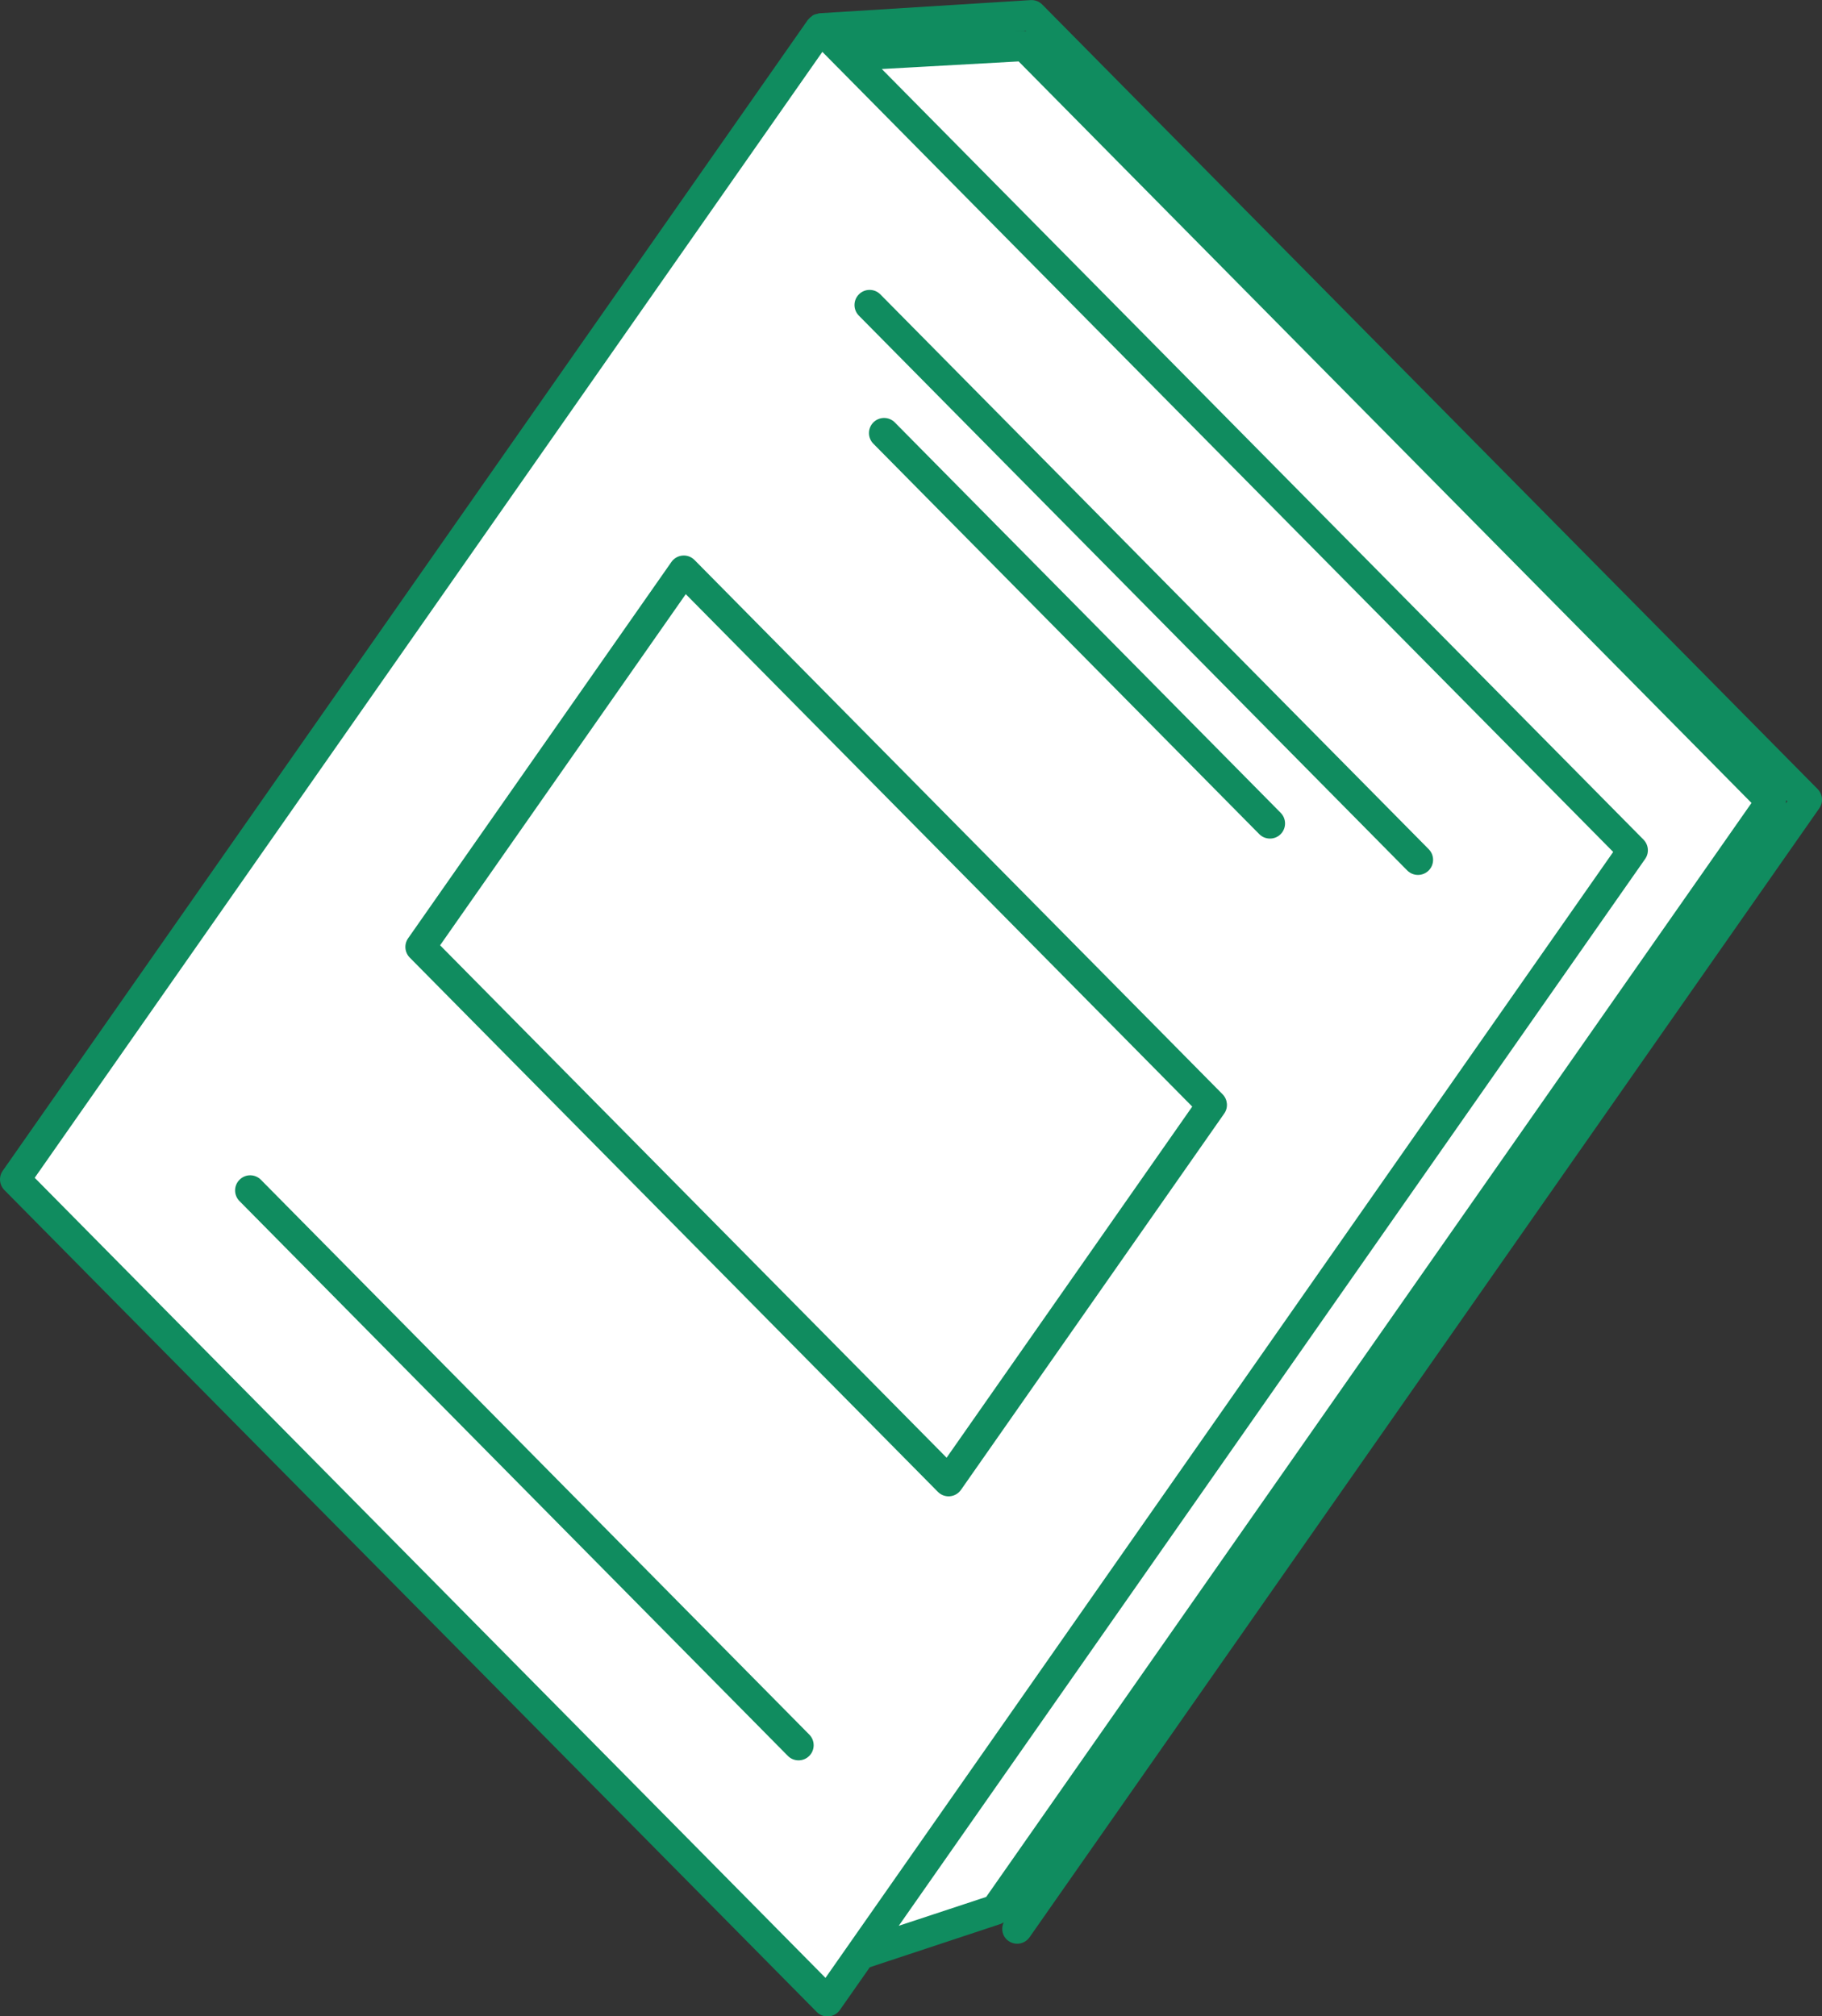
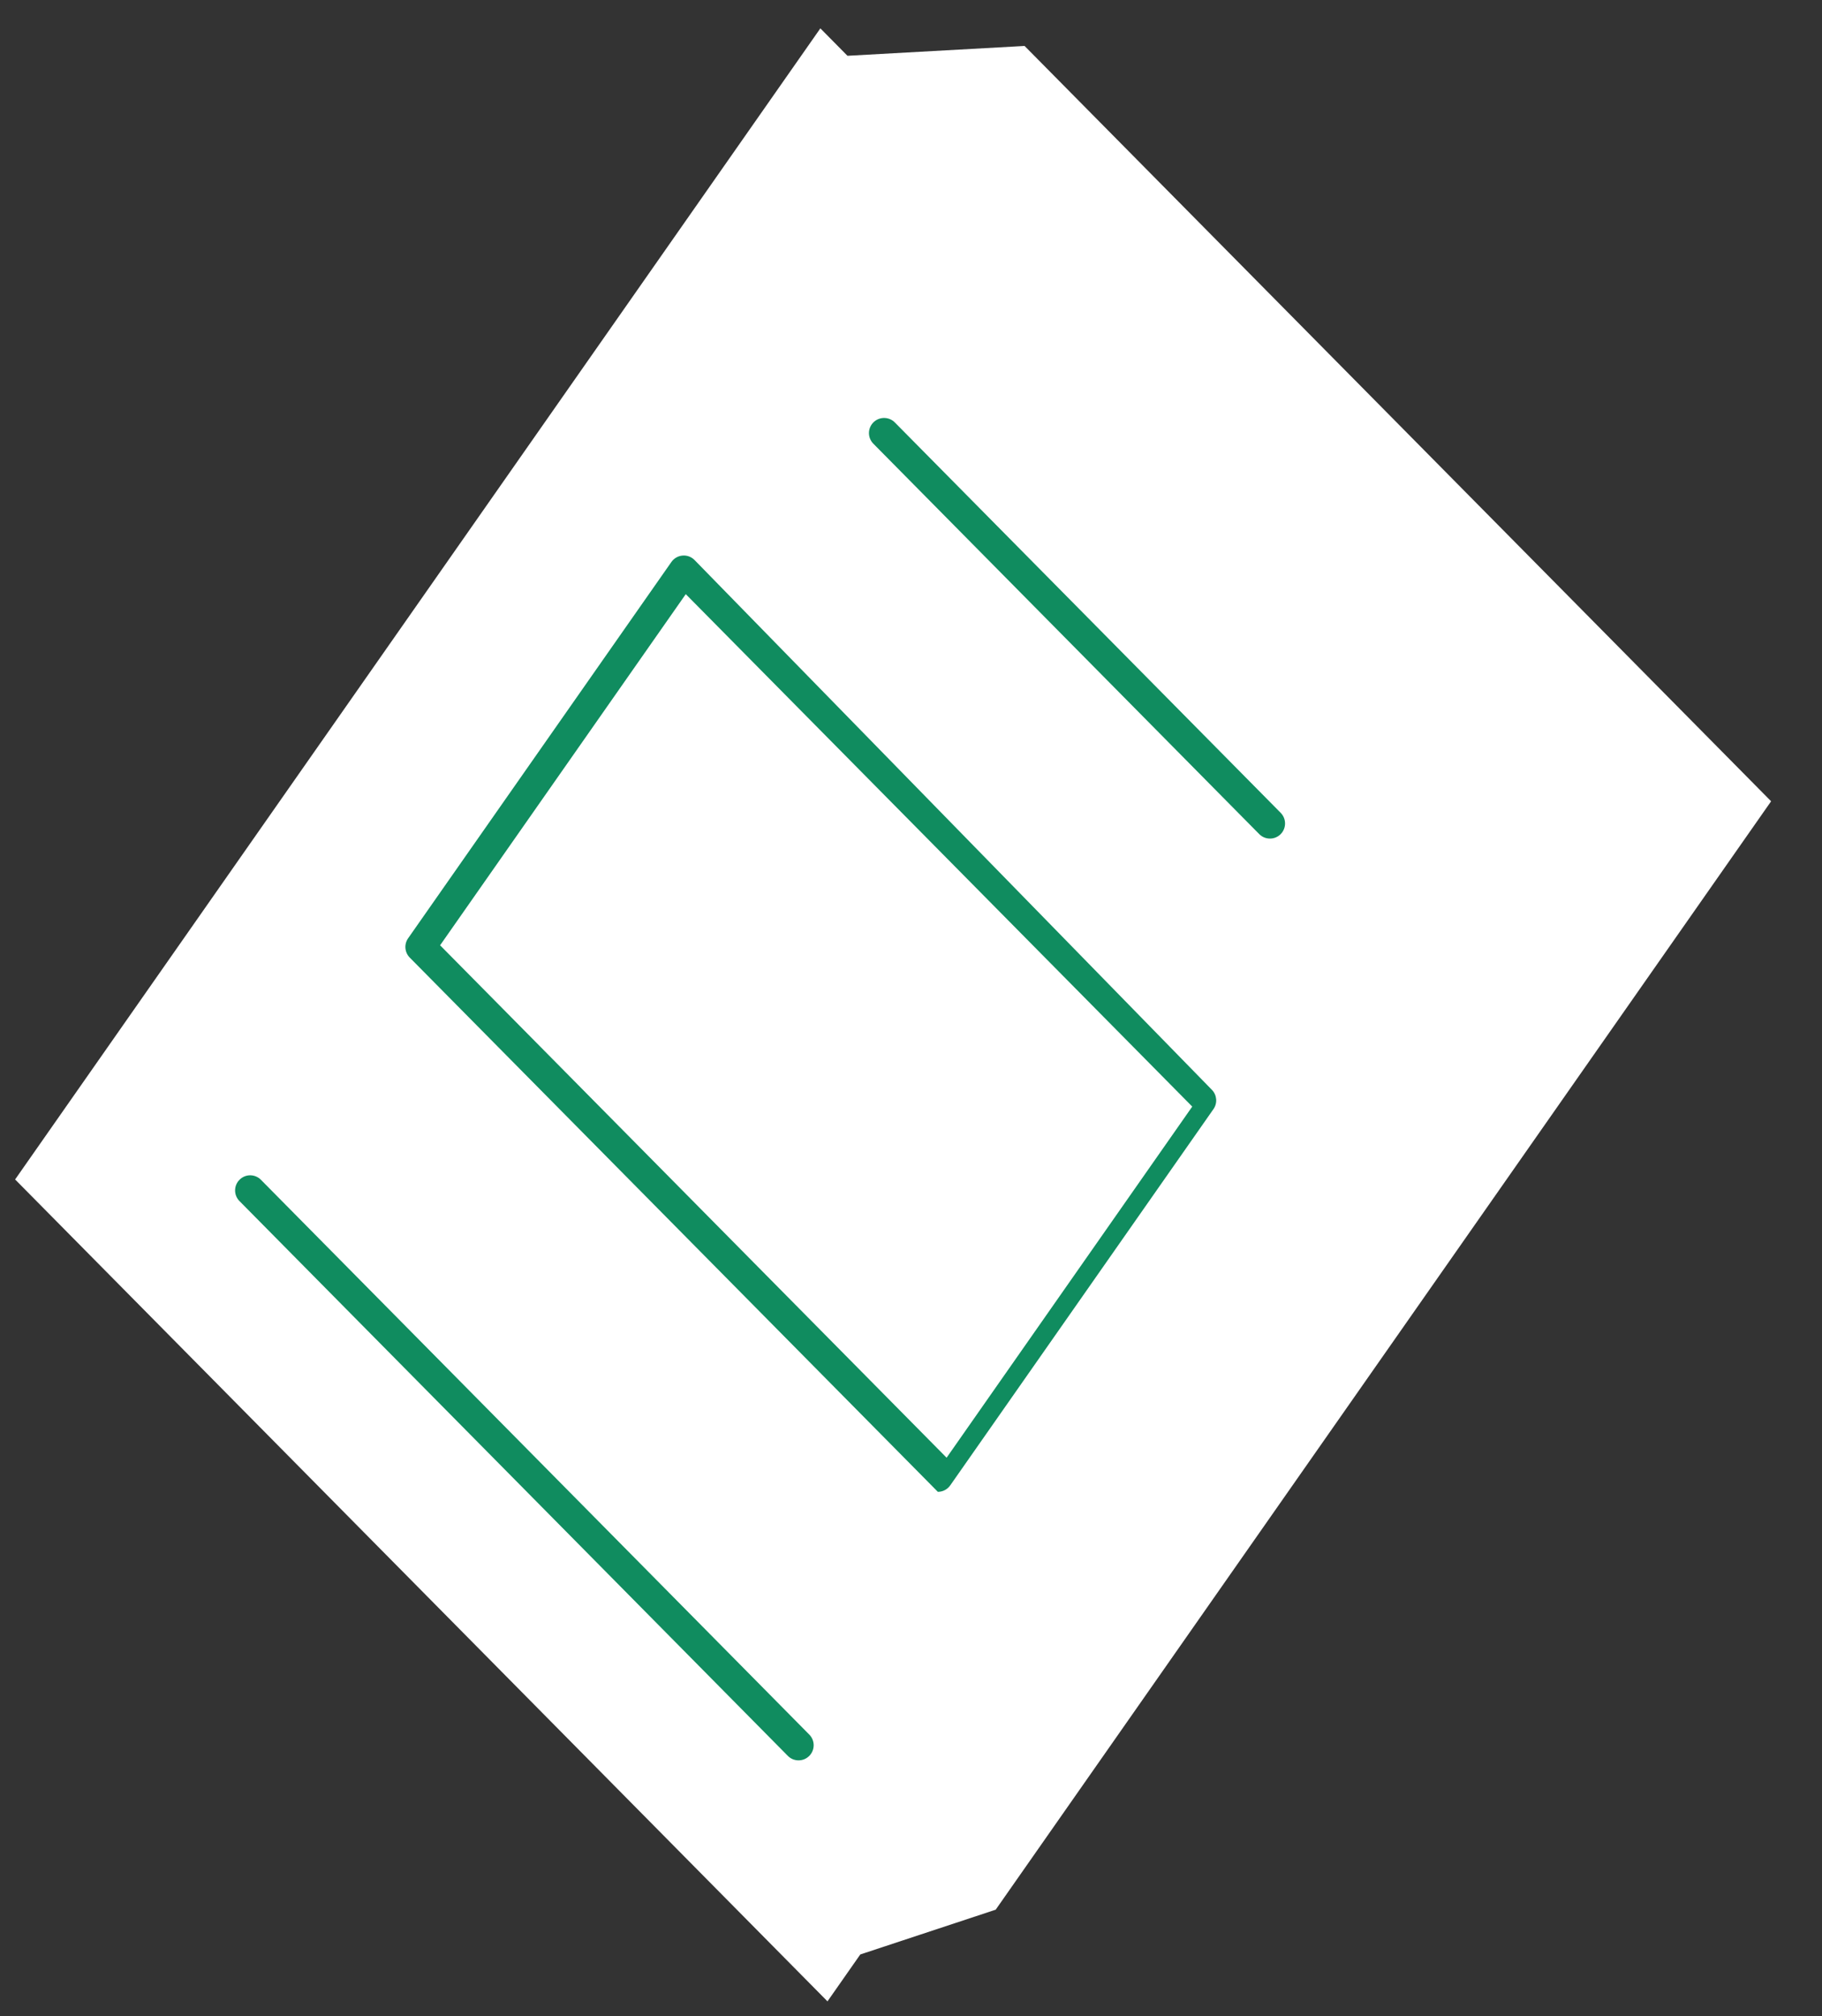
<svg xmlns="http://www.w3.org/2000/svg" x="0px" y="0px" width="100%" viewBox="0 0 180.751 200" style="vertical-align: middle; max-width: 100%; width: 100%;">
  <rect x="0" y="0" width="180.751" height="200" fill="#333333" stroke="none" />
  <polygon fill="#FFFFFF" points="101.643,4.558 84.073,5.534 81.384,2.813 1.5,117 82.09,198.53 85.346,193.877    85.346,193.878 98.778,189.437 175.702,79.485" />
  <g>
-     <path fill="rgb(16,140,95)" d="M180.317,78.271l-76.919-77.82c-0.305-0.307-0.716-0.466-1.159-0.441L81.291,1.316    c-0.006,0-0.011,0.004-0.017,0.005s-0.011-0.004-0.017-0.003c-0.051,0.005-0.094,0.036-0.145,0.045    c-0.154,0.029-0.304,0.066-0.437,0.138c-0.063,0.033-0.107,0.083-0.163,0.124c-0.112,0.083-0.216,0.166-0.299,0.275    c-0.017,0.02-0.043,0.03-0.058,0.052L0.271,116.138c-0.415,0.596-0.346,1.398,0.163,1.914l80.592,81.533    c0.282,0.286,0.667,0.444,1.064,0.444c0.042,0,0.084-0.001,0.127-0.006c0.442-0.036,0.846-0.27,1.102-0.635l2.971-4.242    l12.958-4.288c0.119-0.041,0.228-0.109,0.331-0.175c-0.306,0.65-0.138,1.436,0.47,1.859c0.26,0.185,0.561,0.271,0.856,0.271    c0.473,0,0.938-0.223,1.23-0.639l78.346-111.99C180.897,79.591,180.828,78.787,180.317,78.271z M101.8,3.1    c-0.081-0.01-0.159-0.043-0.239-0.038l-0.983,0.054l1.167-0.073L101.8,3.1z M81.892,196.201L3.444,116.835L81.582,5.145l1.472,1.49    c0.01,0.008,0.017,0.018,0.027,0.026l76.955,77.85L81.892,196.201z M97.835,188.171l-8.675,2.865l74.046-105.831    c0.415-0.591,0.347-1.395-0.161-1.913L87.479,6.847l13.573-0.755l72.706,73.558L97.835,188.171z M177.167,79.694    c0.015-0.106,0.036-0.213,0.028-0.32l0.115,0.116L177.167,79.694z" />
-     <path fill="rgb(16,140,95)" d="M141.736,84.24l-54.4-55.038c-0.582-0.588-1.533-0.593-2.12-0.012c-0.588,0.582-0.595,1.532-0.013,2.12    l54.402,55.039c0.292,0.295,0.68,0.442,1.064,0.442c0.381,0,0.761-0.144,1.055-0.43C142.312,85.774,142.317,84.829,141.736,84.24z" />
    <path fill="rgb(16,140,95)" d="M88.772,41.906c-0.583-0.589-1.531-0.593-2.121-0.013c-0.589,0.583-0.595,1.53-0.013,2.119l38.283,38.729    c0.293,0.297,0.681,0.444,1.066,0.444c0.379,0,0.762-0.144,1.053-0.431c0.586-0.582,0.592-1.531,0.013-2.12L88.772,41.906z" />
    <path fill="rgb(16,140,95)" d="M25.886,117.034c-0.582-0.591-1.532-0.596-2.119-0.01c-0.588,0.581-0.594,1.529-0.012,2.117l54.4,55.037    c0.292,0.299,0.679,0.446,1.065,0.446c0.381,0,0.763-0.144,1.053-0.433c0.59-0.582,0.595-1.533,0.013-2.122L25.886,117.034z" />
-     <path fill="rgb(16,140,95)" d="M68.901,55.552c-0.313-0.316-0.746-0.481-1.193-0.44c-0.443,0.038-0.847,0.27-1.102,0.635l-26.12,37.331    c-0.414,0.592-0.346,1.397,0.164,1.914l52.39,52.995c0.281,0.285,0.666,0.446,1.065,0.446c0.042,0,0.084-0.002,0.126-0.006    c0.443-0.037,0.846-0.271,1.101-0.634l26.116-37.33c0.415-0.591,0.346-1.398-0.161-1.912L68.901,55.552z M93.908,144.602    L43.66,93.771l24.372-34.833l50.244,50.833L93.908,144.602z" />
+     <path fill="rgb(16,140,95)" d="M68.901,55.552c-0.313-0.316-0.746-0.481-1.193-0.44c-0.443,0.038-0.847,0.27-1.102,0.635l-26.12,37.331    c-0.414,0.592-0.346,1.397,0.164,1.914l52.39,52.995c0.042,0,0.084-0.002,0.126-0.006    c0.443-0.037,0.846-0.271,1.101-0.634l26.116-37.33c0.415-0.591,0.346-1.398-0.161-1.912L68.901,55.552z M93.908,144.602    L43.66,93.771l24.372-34.833l50.244,50.833L93.908,144.602z" />
  </g>
</svg>